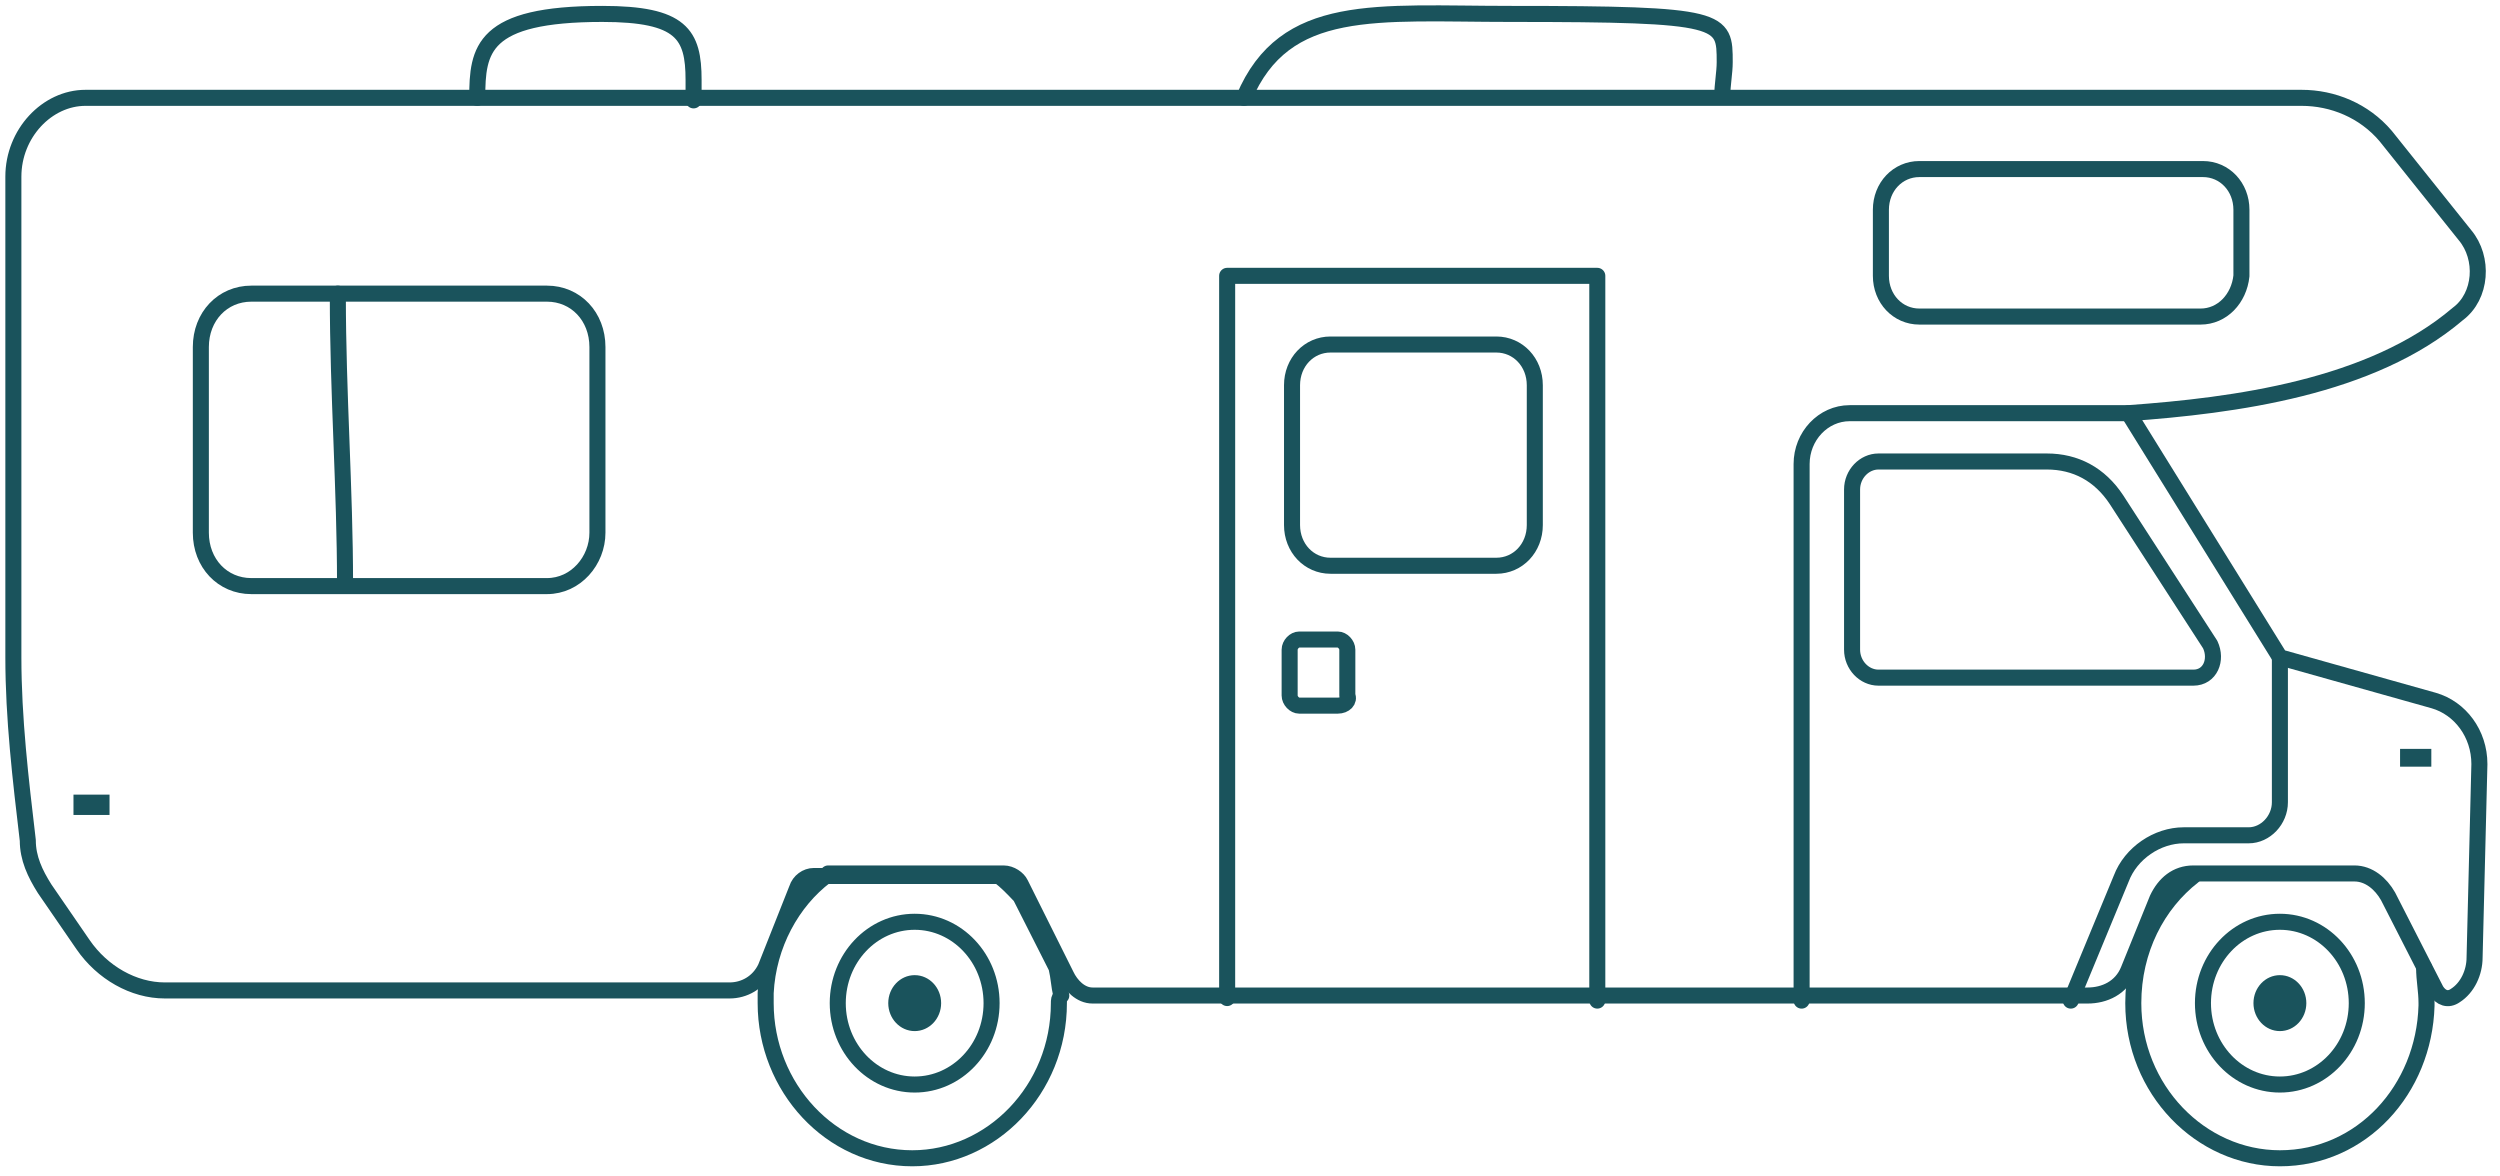
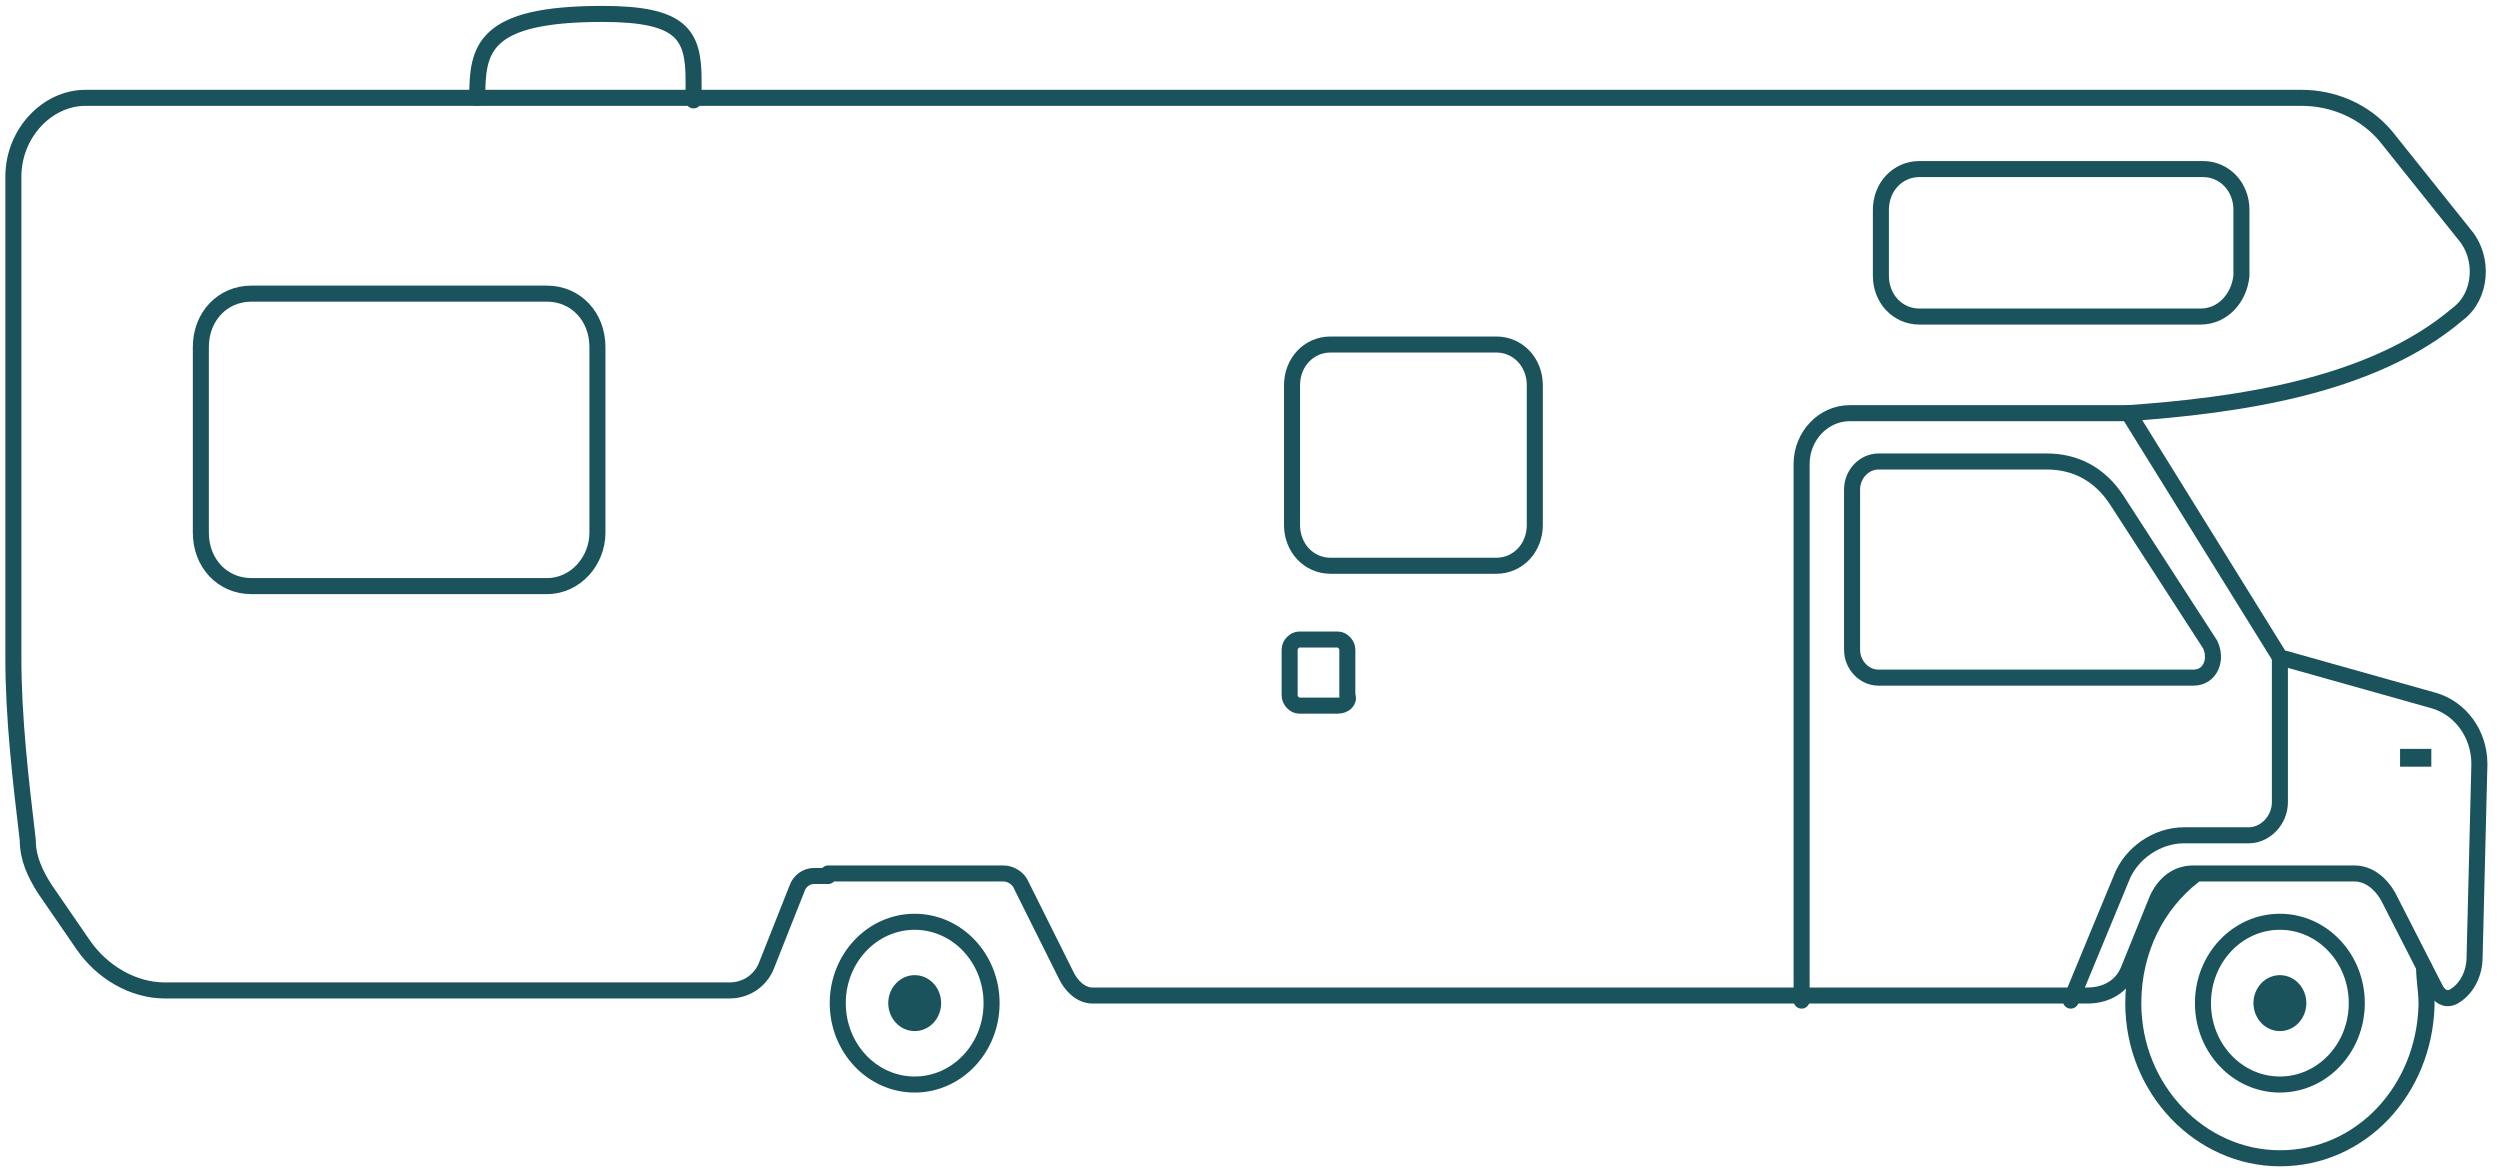
<svg xmlns="http://www.w3.org/2000/svg" width="187" height="88" viewBox="0 0 187 88" fill="none">
-   <path d="M79.205 75.036C79.205 81.504 74.171 86.639 68.238 86.639C62.126 86.639 57.272 81.313 57.272 75.036C57.272 74.846 57.272 74.656 57.272 74.275C57.451 70.661 59.249 67.428 61.766 65.525H74.711C75.25 65.906 75.789 66.477 76.329 67.047L79.025 72.373C79.205 73.134 79.205 73.705 79.385 74.466C79.205 74.656 79.205 74.846 79.205 75.036Z" stroke="#1A535C" stroke-width="1.2" stroke-miterlimit="10" stroke-linecap="round" stroke-linejoin="round" />
  <path d="M35.699 7.318C35.699 3.704 36.059 1.041 45.048 1.041C50.981 1.041 51.88 2.563 51.88 5.987C51.88 6.557 51.88 6.938 51.88 7.508" stroke="#1A535C" stroke-width="1.2" stroke-miterlimit="10" stroke-linecap="round" stroke-linejoin="round" />
-   <path d="M93.051 7.318C96.107 0.09 102.939 1.041 113.007 1.041C129.008 1.041 129.008 1.422 129.008 4.655C129.008 5.416 128.828 6.367 128.828 7.128" stroke="#1A535C" stroke-width="1.2" stroke-miterlimit="10" stroke-linecap="round" stroke-linejoin="round" />
  <path d="M164.603 23.679H143.568C141.95 23.679 140.691 22.348 140.691 20.636V15.69C140.691 13.978 141.95 12.646 143.568 12.646H164.783C166.401 12.646 167.659 13.978 167.659 15.69V20.636C167.479 22.348 166.221 23.679 164.603 23.679Z" stroke="#1A535C" stroke-width="1.2" stroke-miterlimit="10" stroke-linecap="round" stroke-linejoin="round" />
  <path d="M111.926 42.318H99.521C97.903 42.318 96.644 40.987 96.644 39.275V28.813C96.644 27.101 97.903 25.77 99.521 25.77H111.926C113.544 25.77 114.803 27.101 114.803 28.813V39.275C114.803 40.987 113.544 42.318 111.926 42.318Z" stroke="#1A535C" stroke-width="1.2" stroke-miterlimit="10" stroke-linecap="round" stroke-linejoin="round" />
  <path d="M100.061 52.782H97.184C96.824 52.782 96.465 52.401 96.465 52.021V48.597C96.465 48.216 96.824 47.836 97.184 47.836H100.061C100.42 47.836 100.78 48.216 100.78 48.597V52.021C100.959 52.401 100.6 52.782 100.061 52.782Z" stroke="#1A535C" stroke-width="1.2" stroke-miterlimit="10" stroke-linecap="round" stroke-linejoin="round" />
-   <path d="M40.912 43.84H18.799C16.642 43.84 15.023 42.128 15.023 39.845V25.959C15.023 23.677 16.642 21.965 18.799 21.965H40.912C43.07 21.965 44.688 23.677 44.688 25.959V39.845C44.688 41.938 43.07 43.84 40.912 43.84Z" stroke="#1A535C" stroke-width="1.2" stroke-miterlimit="10" stroke-linecap="round" stroke-linejoin="round" />
-   <path d="M91.791 74.654V20.633H119.478V74.844" stroke="#1A535C" stroke-width="1.2" stroke-miterlimit="10" stroke-linecap="round" stroke-linejoin="round" />
-   <path d="M25.27 21.965V22.155C25.27 29.383 25.809 36.611 25.809 43.65" stroke="#1A535C" stroke-width="1.2" stroke-miterlimit="10" stroke-linecap="round" stroke-linejoin="round" />
+   <path d="M40.912 43.84H18.799C16.642 43.84 15.023 42.128 15.023 39.845V25.959C15.023 23.677 16.642 21.965 18.799 21.965H40.912C43.07 21.965 44.688 23.677 44.688 25.959V39.845C44.688 41.938 43.07 43.84 40.912 43.84" stroke="#1A535C" stroke-width="1.2" stroke-miterlimit="10" stroke-linecap="round" stroke-linejoin="round" />
  <path d="M159.21 30.906H138.355C136.378 30.906 134.76 32.618 134.76 34.711V74.846" stroke="#1A535C" stroke-width="1.2" stroke-miterlimit="10" stroke-linecap="round" stroke-linejoin="round" />
  <path d="M138.535 36.612V48.596C138.535 49.737 139.434 50.688 140.513 50.688H164.065C165.323 50.688 165.862 49.356 165.323 48.215L158.311 37.373C157.053 35.471 155.255 34.52 153.098 34.52H140.513C139.434 34.52 138.535 35.471 138.535 36.612Z" stroke="#1A535C" stroke-width="1.2" stroke-miterlimit="10" stroke-linecap="round" stroke-linejoin="round" />
  <path d="M61.947 65.525H60.868C60.329 65.525 59.789 65.905 59.61 66.476L57.273 72.373C56.733 73.514 55.654 74.085 54.576 74.085H12.326C9.989 74.085 7.652 72.753 6.214 70.661C5.315 69.329 4.236 67.807 3.337 66.476C2.618 65.335 2.079 64.193 2.079 62.862C1.539 58.297 1 53.731 1 49.166V13.215C1 9.981 3.517 7.318 6.394 7.318H172.155C174.492 7.318 176.829 8.269 178.447 10.172L184.38 17.59C185.818 19.302 185.638 22.155 183.841 23.487C177.368 29.003 167.121 30.335 159.21 30.905L170.537 49.166L182.043 52.4C184.02 52.97 185.459 54.873 185.459 57.155L185.099 71.612C185.099 72.753 184.56 73.894 183.661 74.465C183.122 74.845 182.582 74.655 182.223 74.085L178.627 67.046C178.088 66.095 177.189 65.335 176.11 65.335H164.064C162.806 65.335 161.907 66.095 161.368 67.237L159.21 72.563C158.671 73.894 157.412 74.465 156.154 74.465H81.723C80.824 74.465 80.105 73.704 79.746 72.943L76.33 66.095C76.15 65.715 75.611 65.335 75.071 65.335H61.947V65.525Z" stroke="#1A535C" stroke-width="1.2" stroke-miterlimit="10" stroke-linecap="round" stroke-linejoin="round" />
  <path d="M164.065 65.525C161.368 67.618 159.57 71.041 159.57 75.036C159.57 81.503 164.604 86.639 170.537 86.639C176.65 86.639 181.324 81.503 181.504 75.226V75.036C181.504 74.085 181.324 73.324 181.324 72.373" stroke="#1A535C" stroke-width="1.2" stroke-miterlimit="10" stroke-linecap="round" stroke-linejoin="round" />
  <path d="M170.534 81.123C173.712 81.123 176.287 78.398 176.287 75.036C176.287 71.674 173.712 68.949 170.534 68.949C167.357 68.949 164.781 71.674 164.781 75.036C164.781 78.398 167.357 81.123 170.534 81.123Z" stroke="#1A535C" stroke-width="1.2" stroke-miterlimit="10" stroke-linecap="round" stroke-linejoin="round" />
  <path d="M68.417 81.123C71.594 81.123 74.17 78.398 74.17 75.036C74.17 71.674 71.594 68.949 68.417 68.949C65.24 68.949 62.664 71.674 62.664 75.036C62.664 78.398 65.24 81.123 68.417 81.123Z" stroke="#1A535C" stroke-width="1.2" stroke-miterlimit="10" stroke-linecap="round" stroke-linejoin="round" />
  <path d="M68.419 77.126C69.511 77.126 70.397 76.189 70.397 75.034C70.397 73.878 69.511 72.941 68.419 72.941C67.327 72.941 66.441 73.878 66.441 75.034C66.441 76.189 67.327 77.126 68.419 77.126Z" fill="#1A535C" />
  <path d="M170.536 77.126C171.628 77.126 172.514 76.189 172.514 75.034C172.514 73.878 171.628 72.941 170.536 72.941C169.444 72.941 168.559 73.878 168.559 75.034C168.559 76.189 169.444 77.126 170.536 77.126Z" fill="#1A535C" />
  <path d="M170.536 49.166V60.008C170.536 61.34 169.457 62.481 168.199 62.481H163.344C161.367 62.481 159.389 63.813 158.67 65.715L154.895 74.845" stroke="#1A535C" stroke-width="1.2" stroke-miterlimit="10" stroke-linecap="round" stroke-linejoin="round" />
-   <path d="M8.193 59.438H5.496V60.959H8.193V59.438Z" fill="#1A535C" />
  <path d="M181.863 56.016H179.525V57.347H181.863V56.016Z" fill="#1A535C" />
</svg>